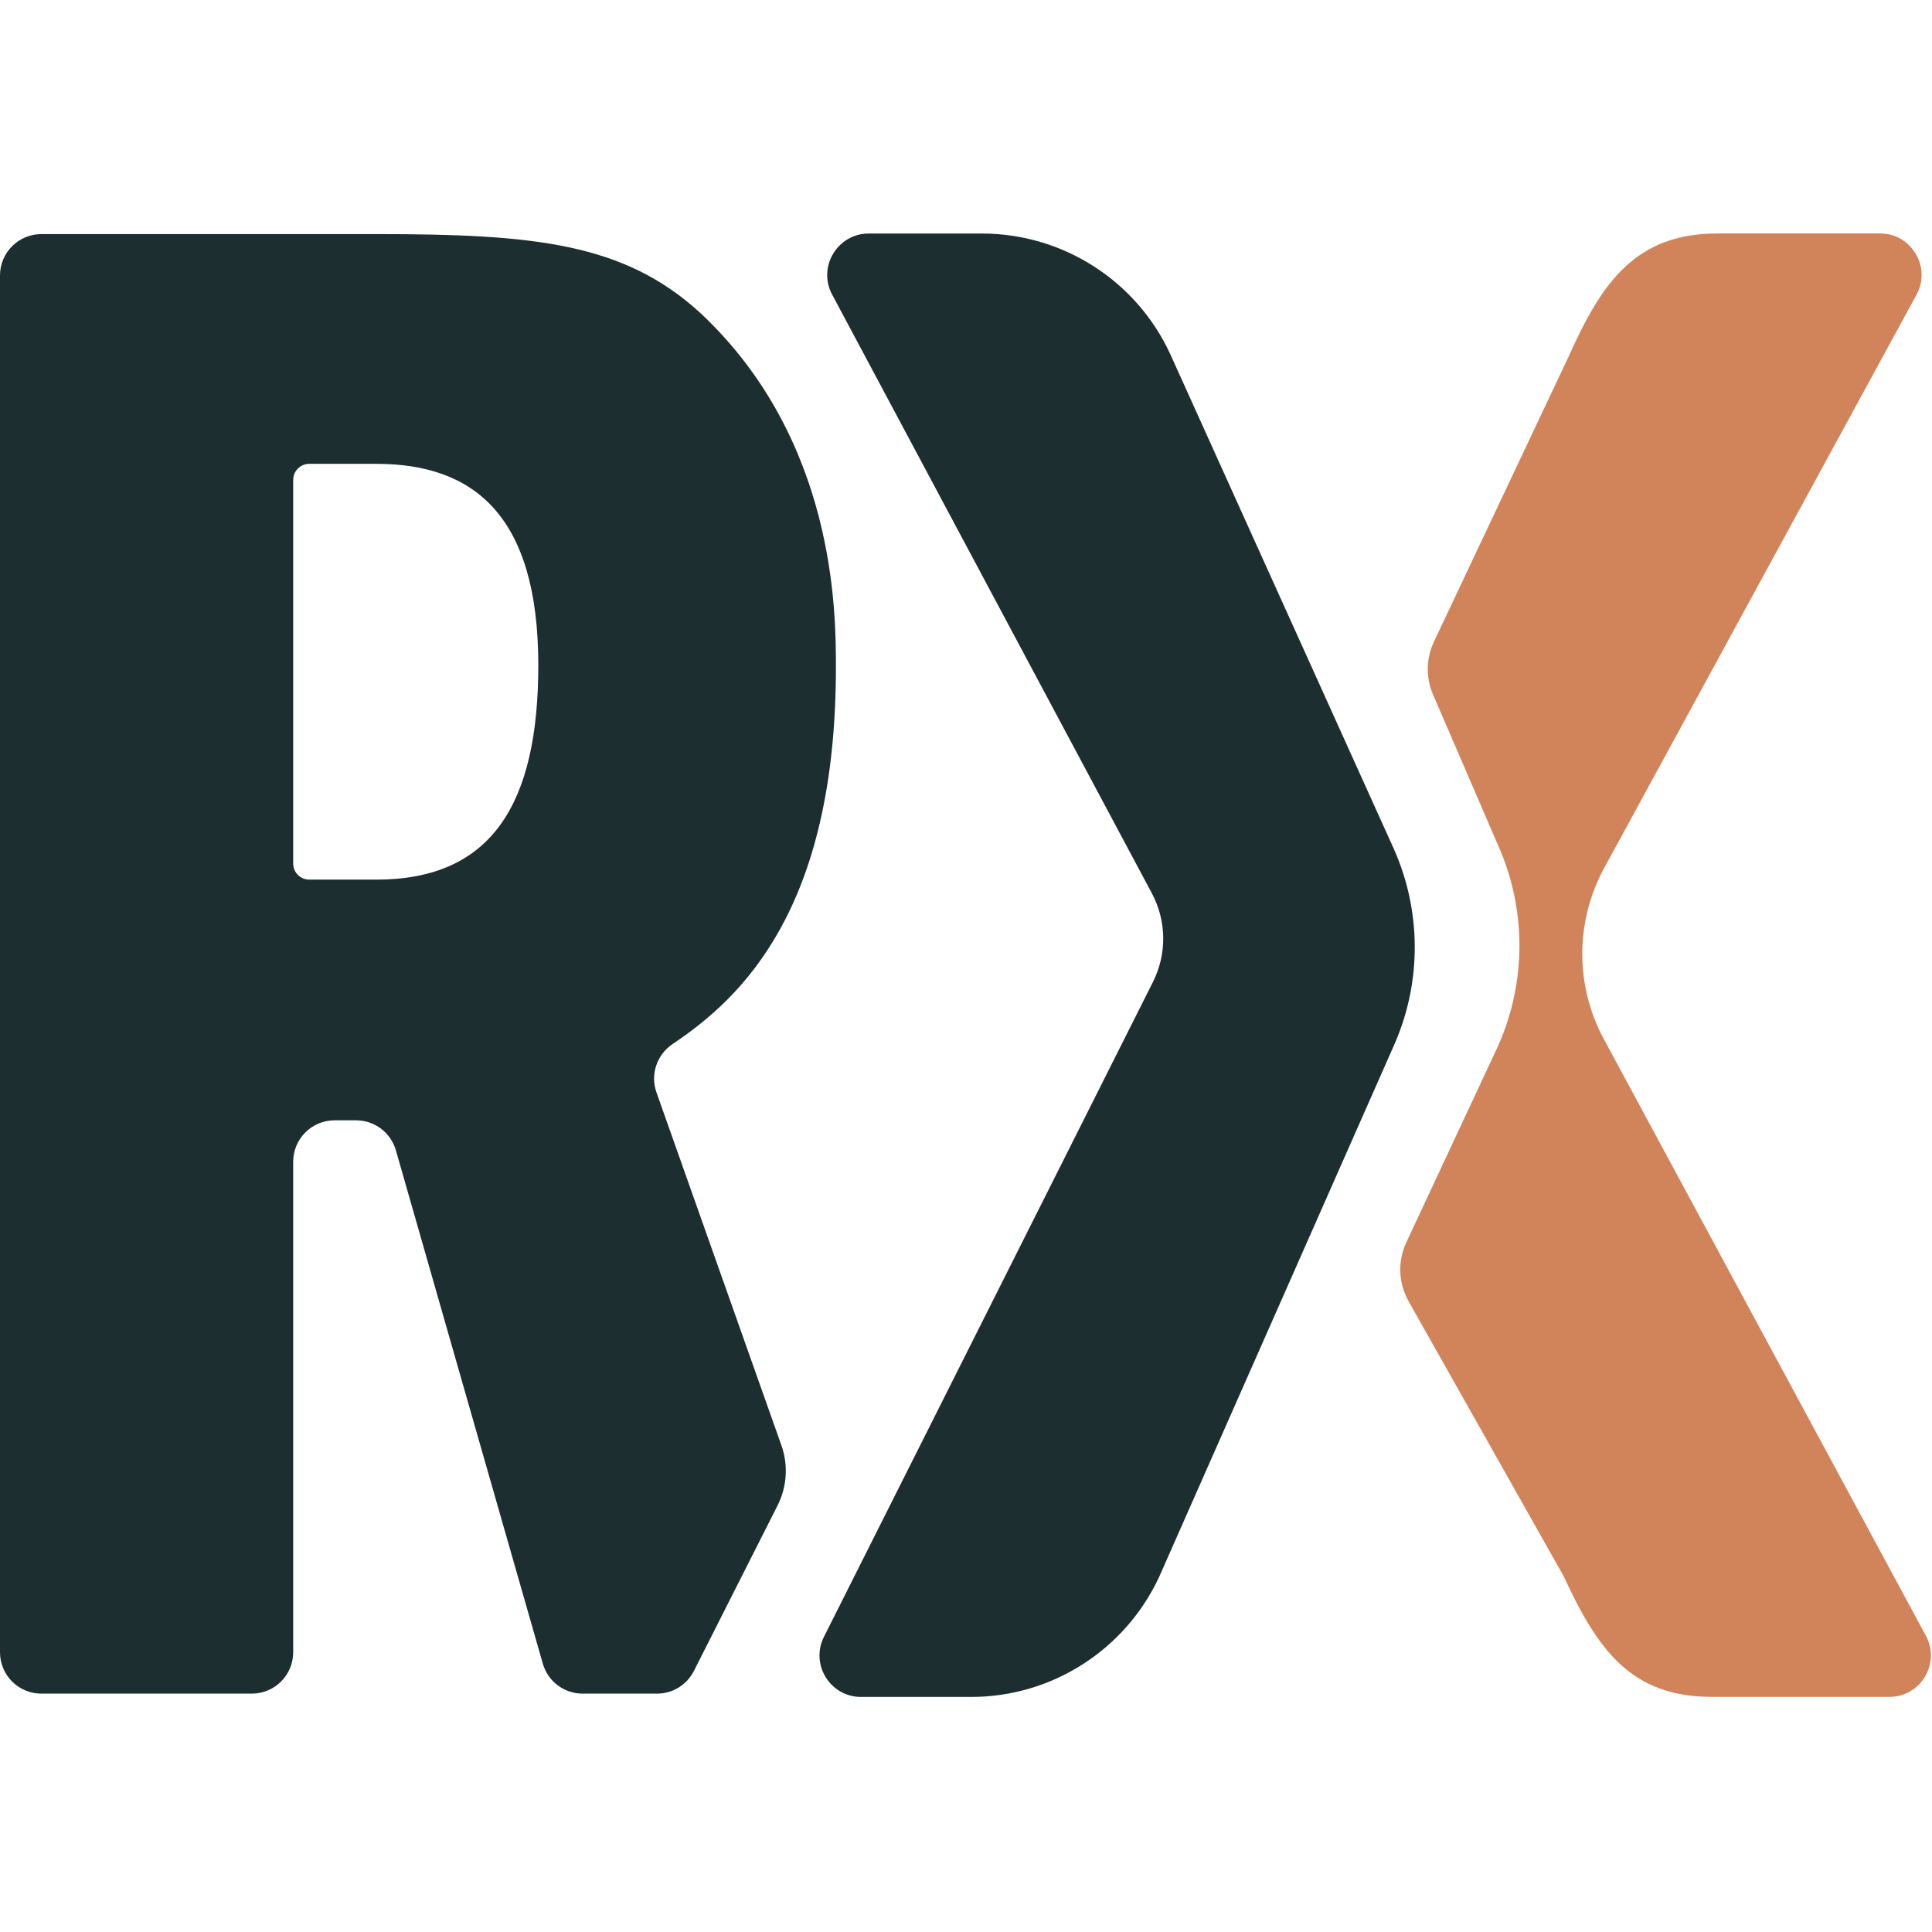
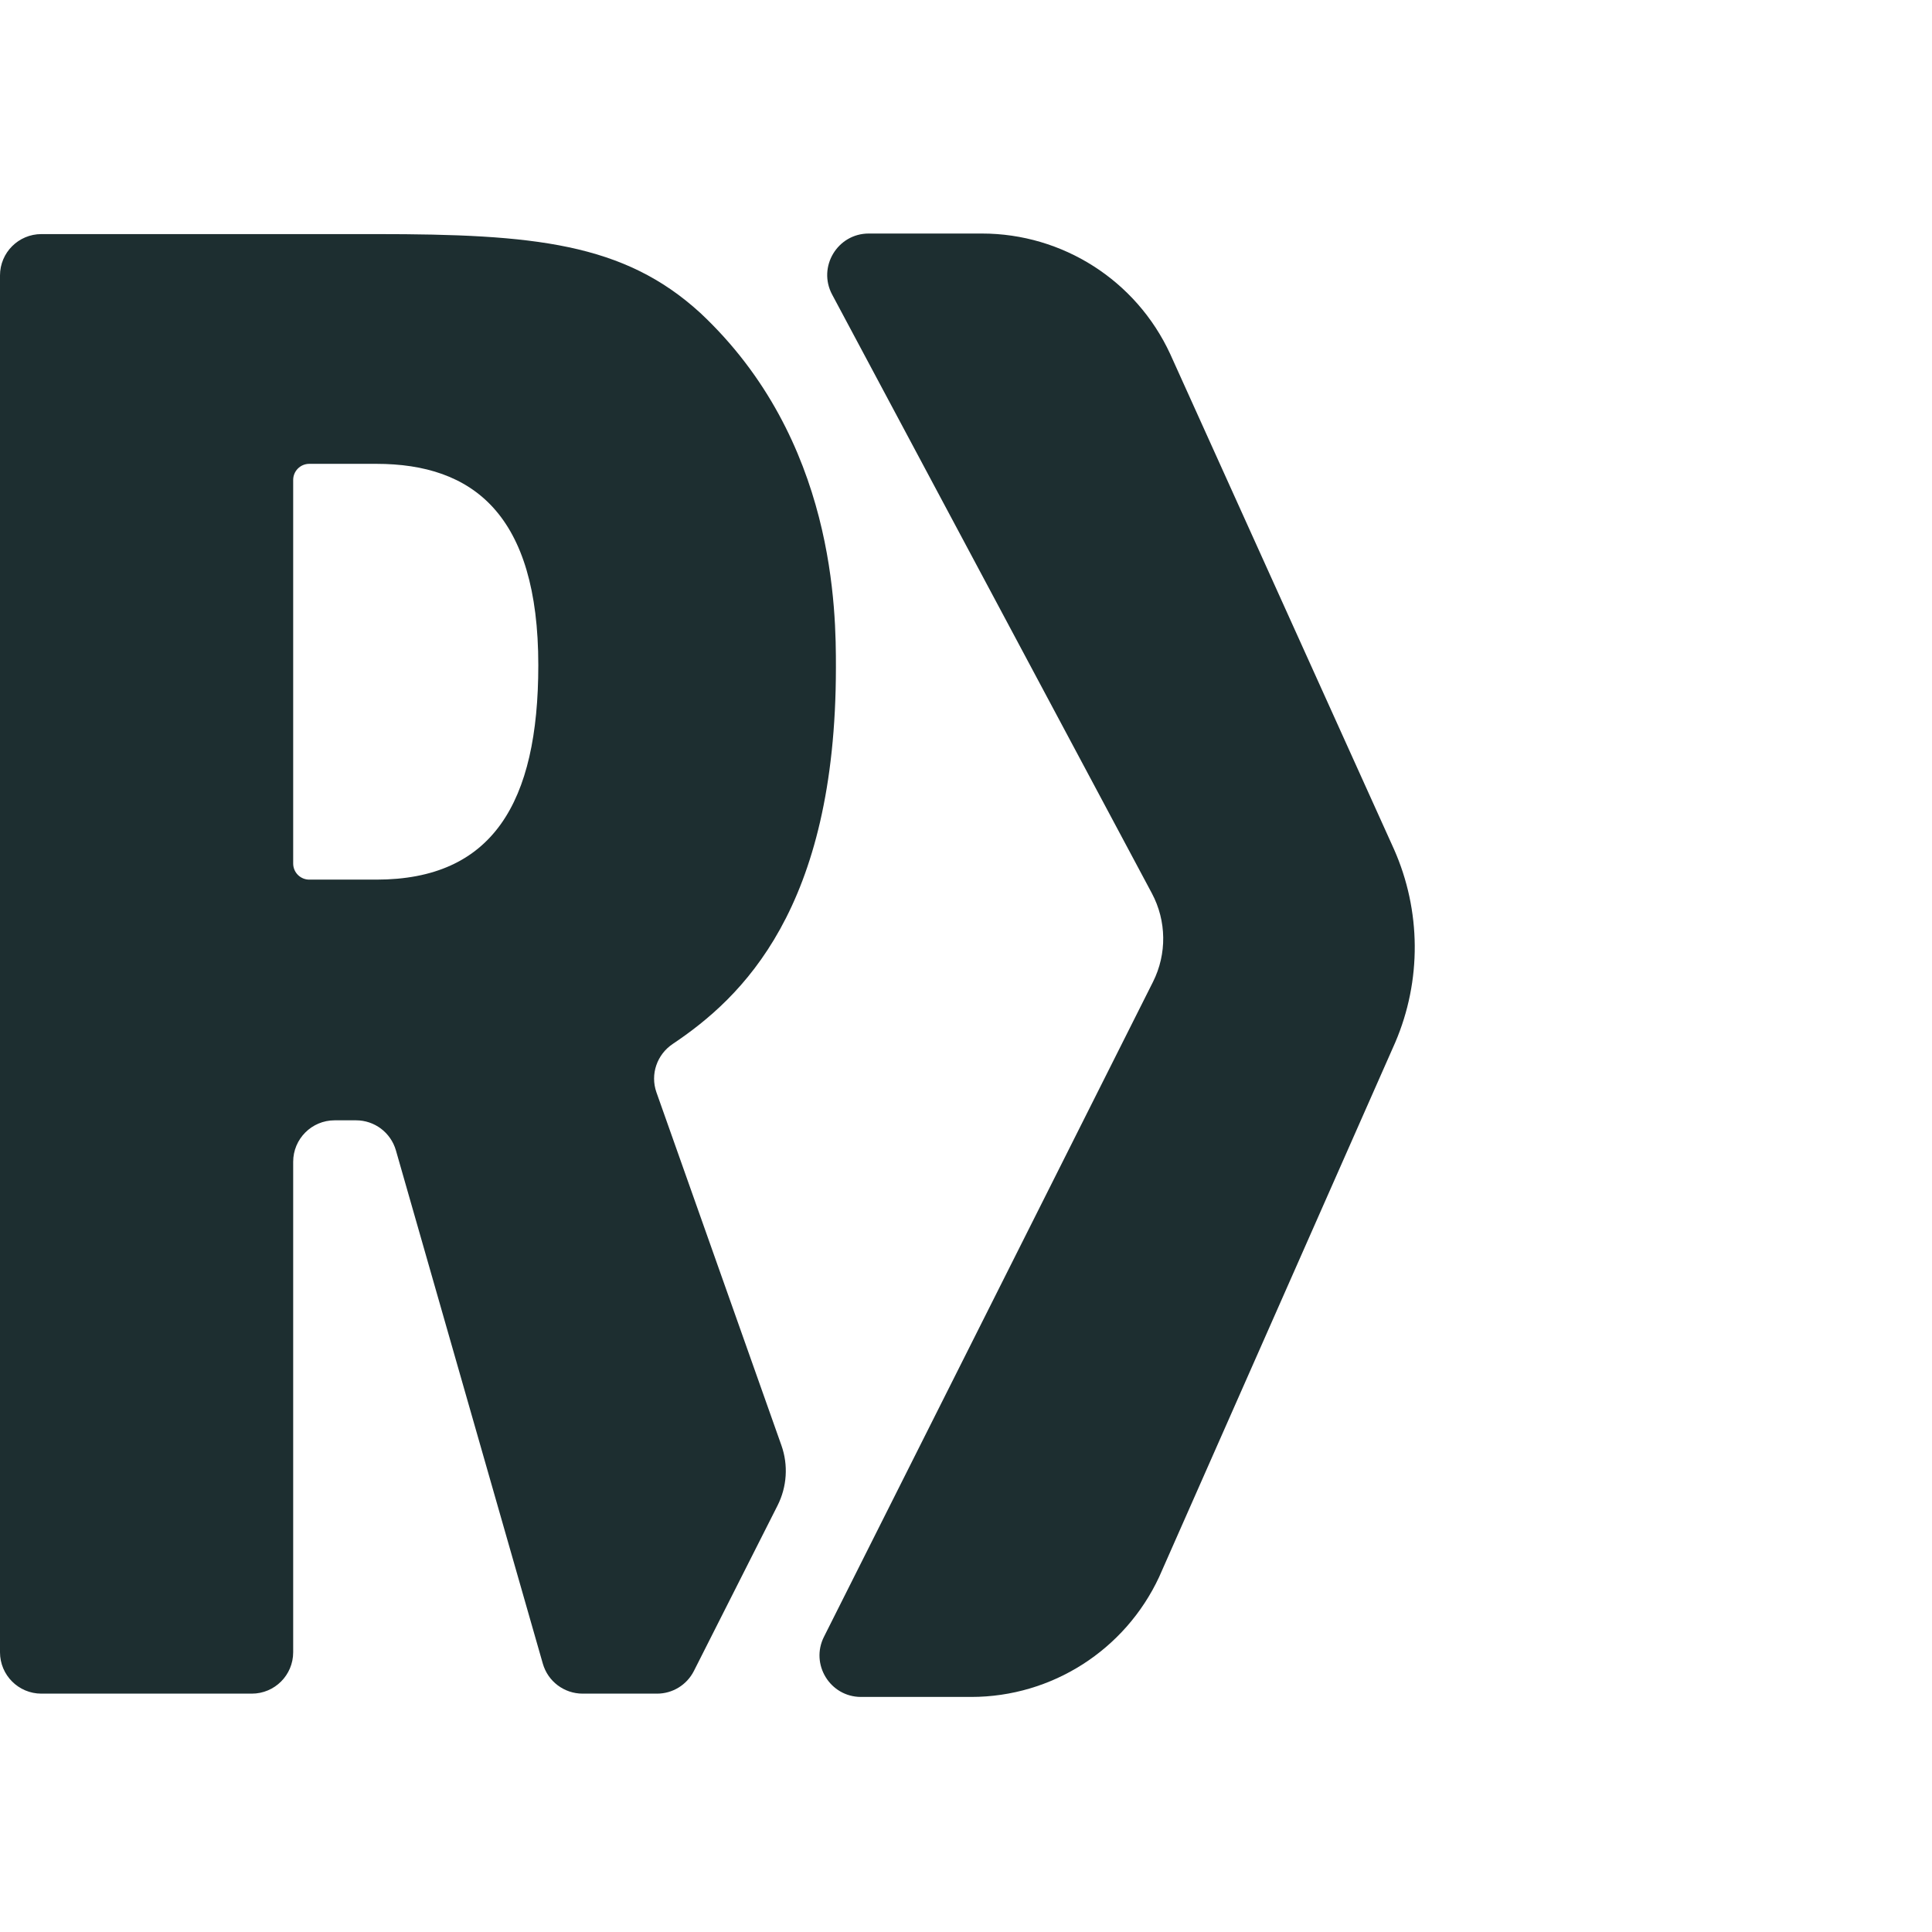
<svg xmlns="http://www.w3.org/2000/svg" width="240px" height="240px" viewBox="0 0 240 240" version="1.1">
  <title>RX</title>
  <g id="Page-1" stroke="none" stroke-width="1" fill="none" fill-rule="evenodd">
    <g id="RX" transform="translate(0, 29)" fill-rule="nonzero">
      <path d="M145.36,14.96 C141.14,5.84 132.01,0.01 121.97,0.01 L107.92,0.01 C104.03,0.01 101.54,4.16 103.37,7.59 L143.09,81.97 C144.92,85.4 144.97,89.5 143.23,92.97 L102.37,174.3 C100.62,177.73 103.11,181.8 106.96,181.8 L120.64,181.8 C130.67,181.8 139.76,175.97 143.99,166.9 L173.32,100.5 C176.61,92.82 176.55,84.12 173.16,76.48 L145.36,14.96 Z" id="Path" fill="#1D2E30" />
-       <path d="M239.24,174.2 L199.23,100.07 C195.65,93.44 195.67,85.46 199.27,78.84 L200.11,77.3 L238.12,7.53 C239.9,4.1 237.41,0 233.55,0 L213.4,0 C203.24,0 199.03,5.97 194.88,15.25 L178.13,50.71 C177.15,52.79 177.11,55.19 178.02,57.29 L185.99,75.76 C189.64,83.76 189.67,92.94 186.08,100.97 L174.7,125.33 C173.6,127.67 173.71,130.4 174.98,132.65 L194.26,166.83 C198.47,175.95 202.61,181.79 212.65,181.79 L234.7,181.79 C238.6,181.8 241.09,177.63 239.24,174.2" id="Path" fill="#D18359" />
      <path d="M86.99,9.87 C77.48,1.17 66.33,0.08 46.76,0.08 L5.14,0.08 C2.3,0.08 7.10542736e-15,2.38 7.10542736e-15,5.22 L7.10542736e-15,176.25 C7.10542736e-15,179.09 2.3,181.39 5.14,181.39 L31.28,181.39 C34.12,181.39 36.42,179.09 36.42,176.25 L36.42,115.32 C36.42,112.48 38.72,110.17 41.57,110.17 L44.23,110.17 C46.53,110.17 48.54,111.69 49.18,113.9 L67.43,177.66 C68.06,179.87 70.08,181.39 72.38,181.39 L81.62,181.39 C83.55,181.39 85.31,180.31 86.19,178.59 L96.59,158.02 C97.76,155.7 97.94,153 97.07,150.55 L81.54,106.68 C80.76,104.45 81.61,102 83.56,100.69 C92.13,94.95 103.84,83.94 103.84,53.9 C103.84,47.11 103.84,25.64 86.99,9.87 M66.87,53.63 C66.87,70.76 61.16,80.27 46.75,80.27 L38.42,80.27 C37.32,80.27 36.42,79.38 36.42,78.27 L36.42,30.62 C36.42,29.52 37.31,28.62 38.42,28.62 L46.75,28.62 C58.72,28.62 66.87,34.88 66.87,53.63" id="Shape" fill="#1D2E30" />
    </g>
  </g>
</svg>